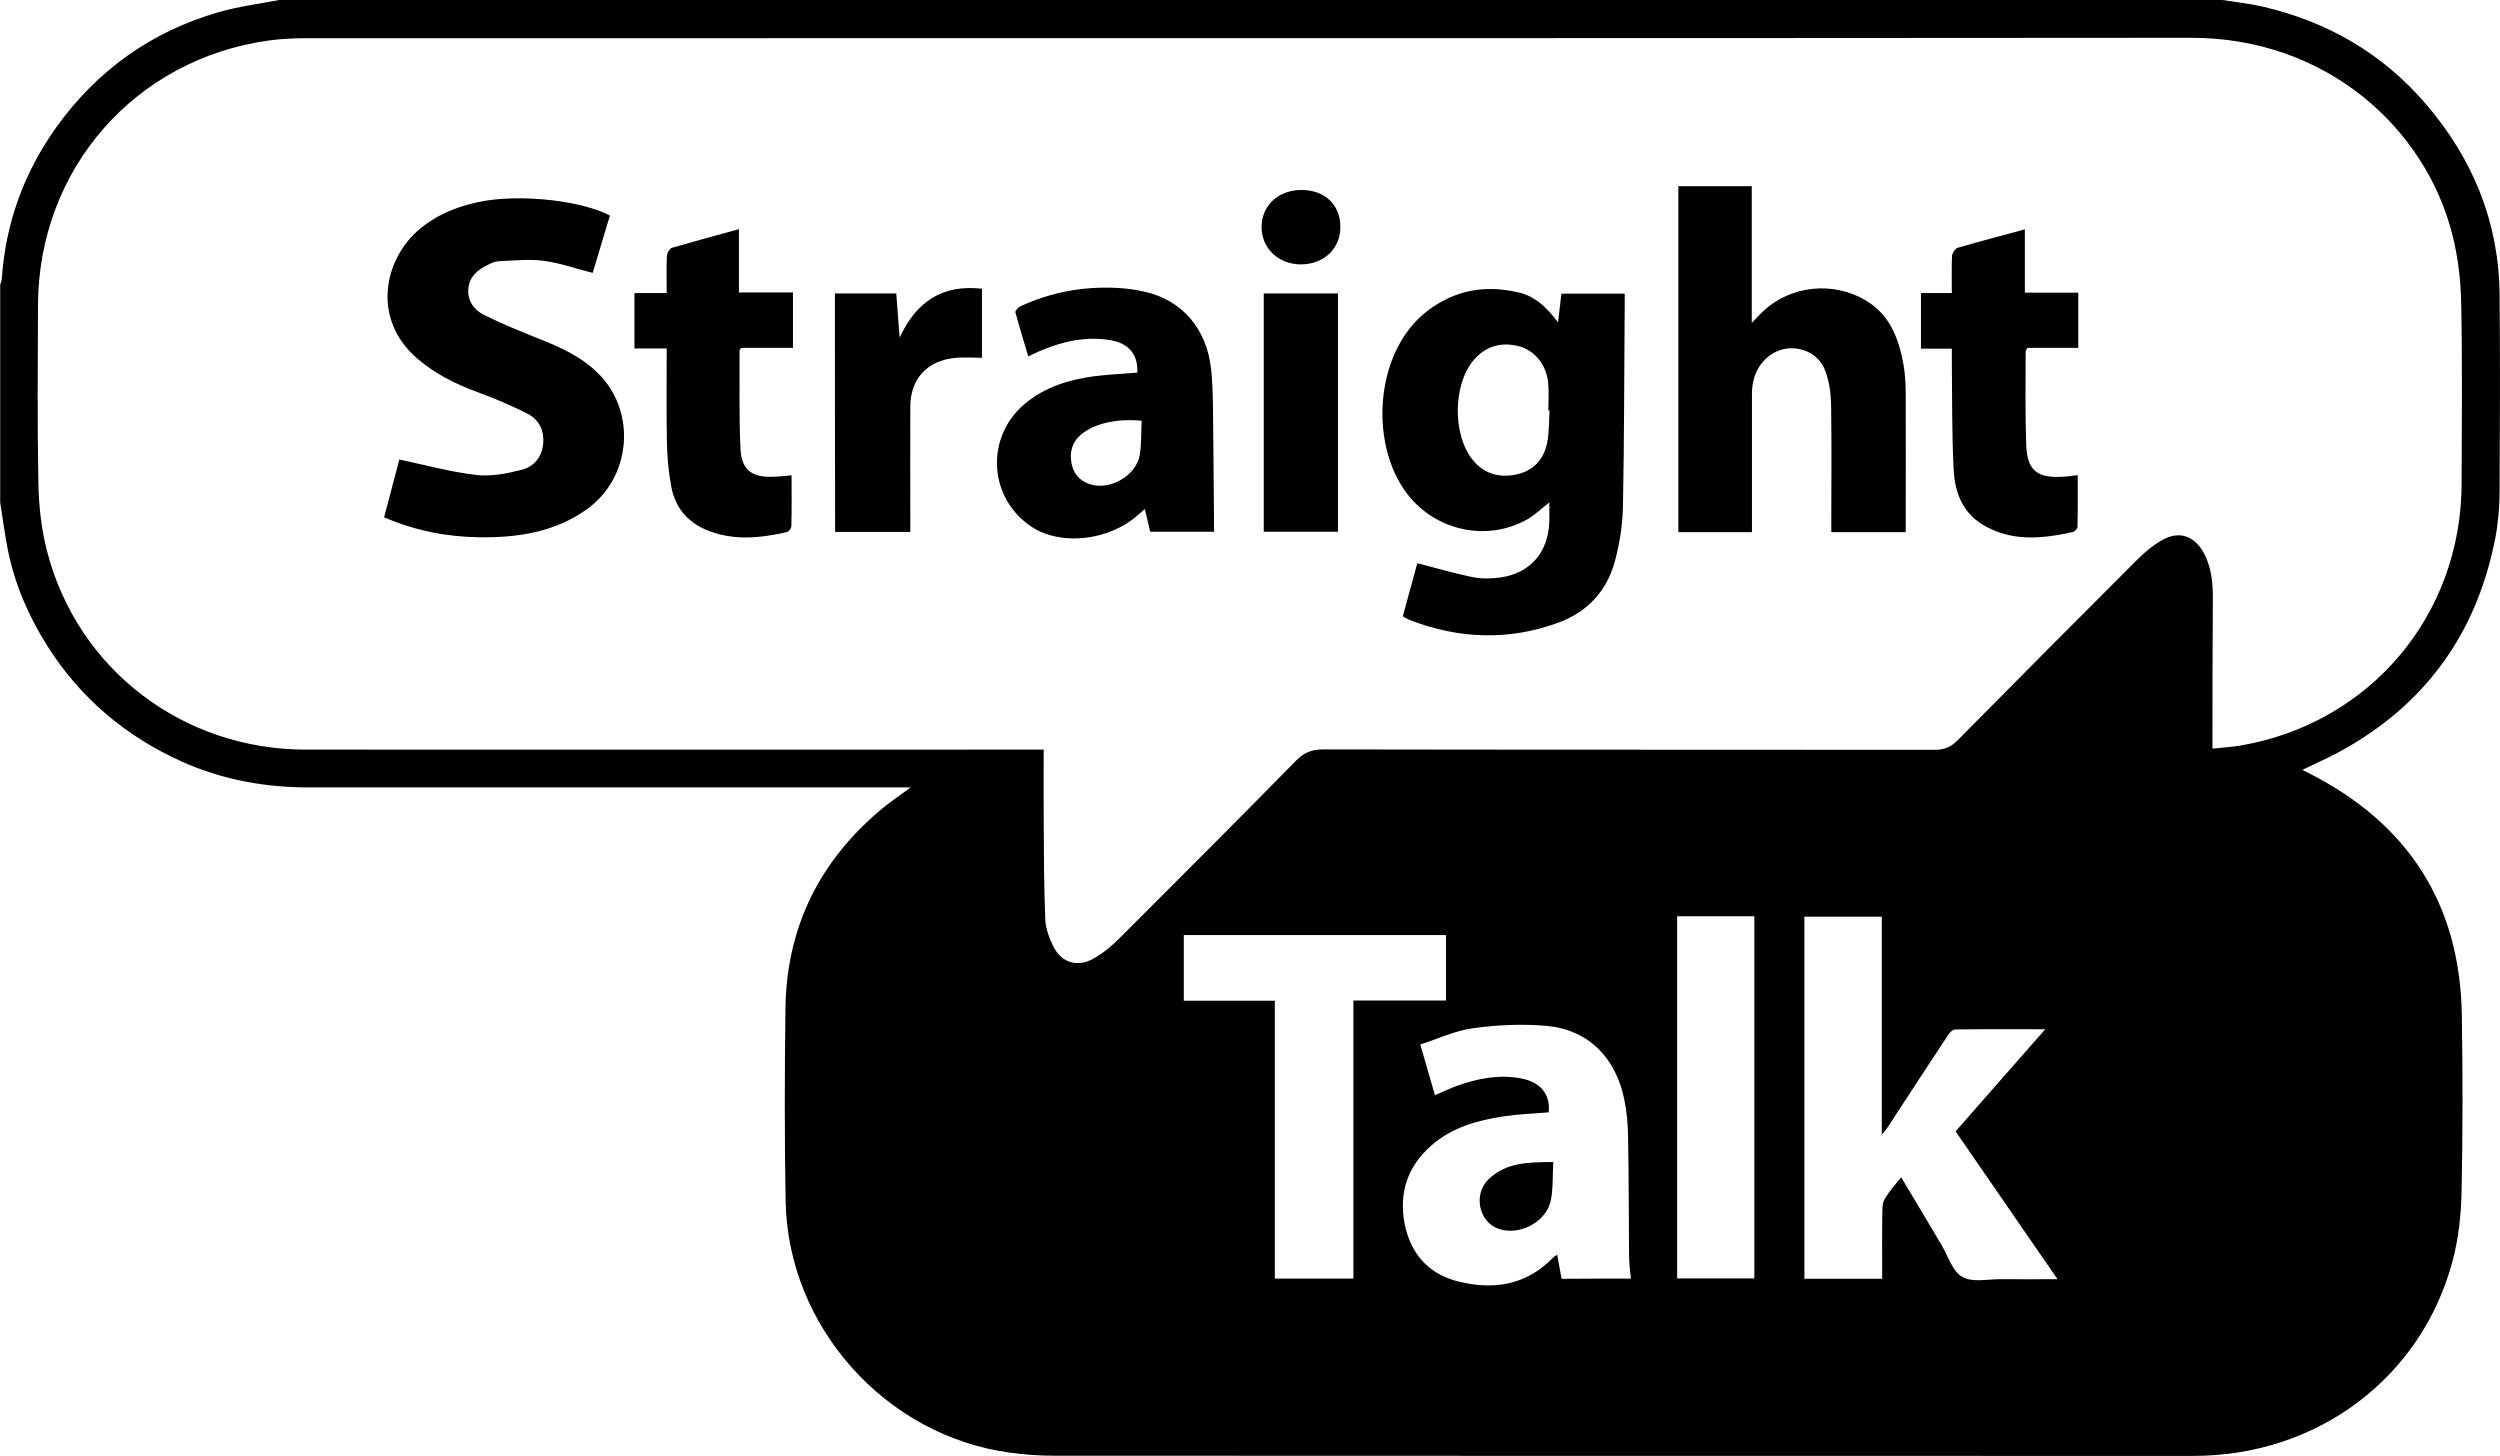
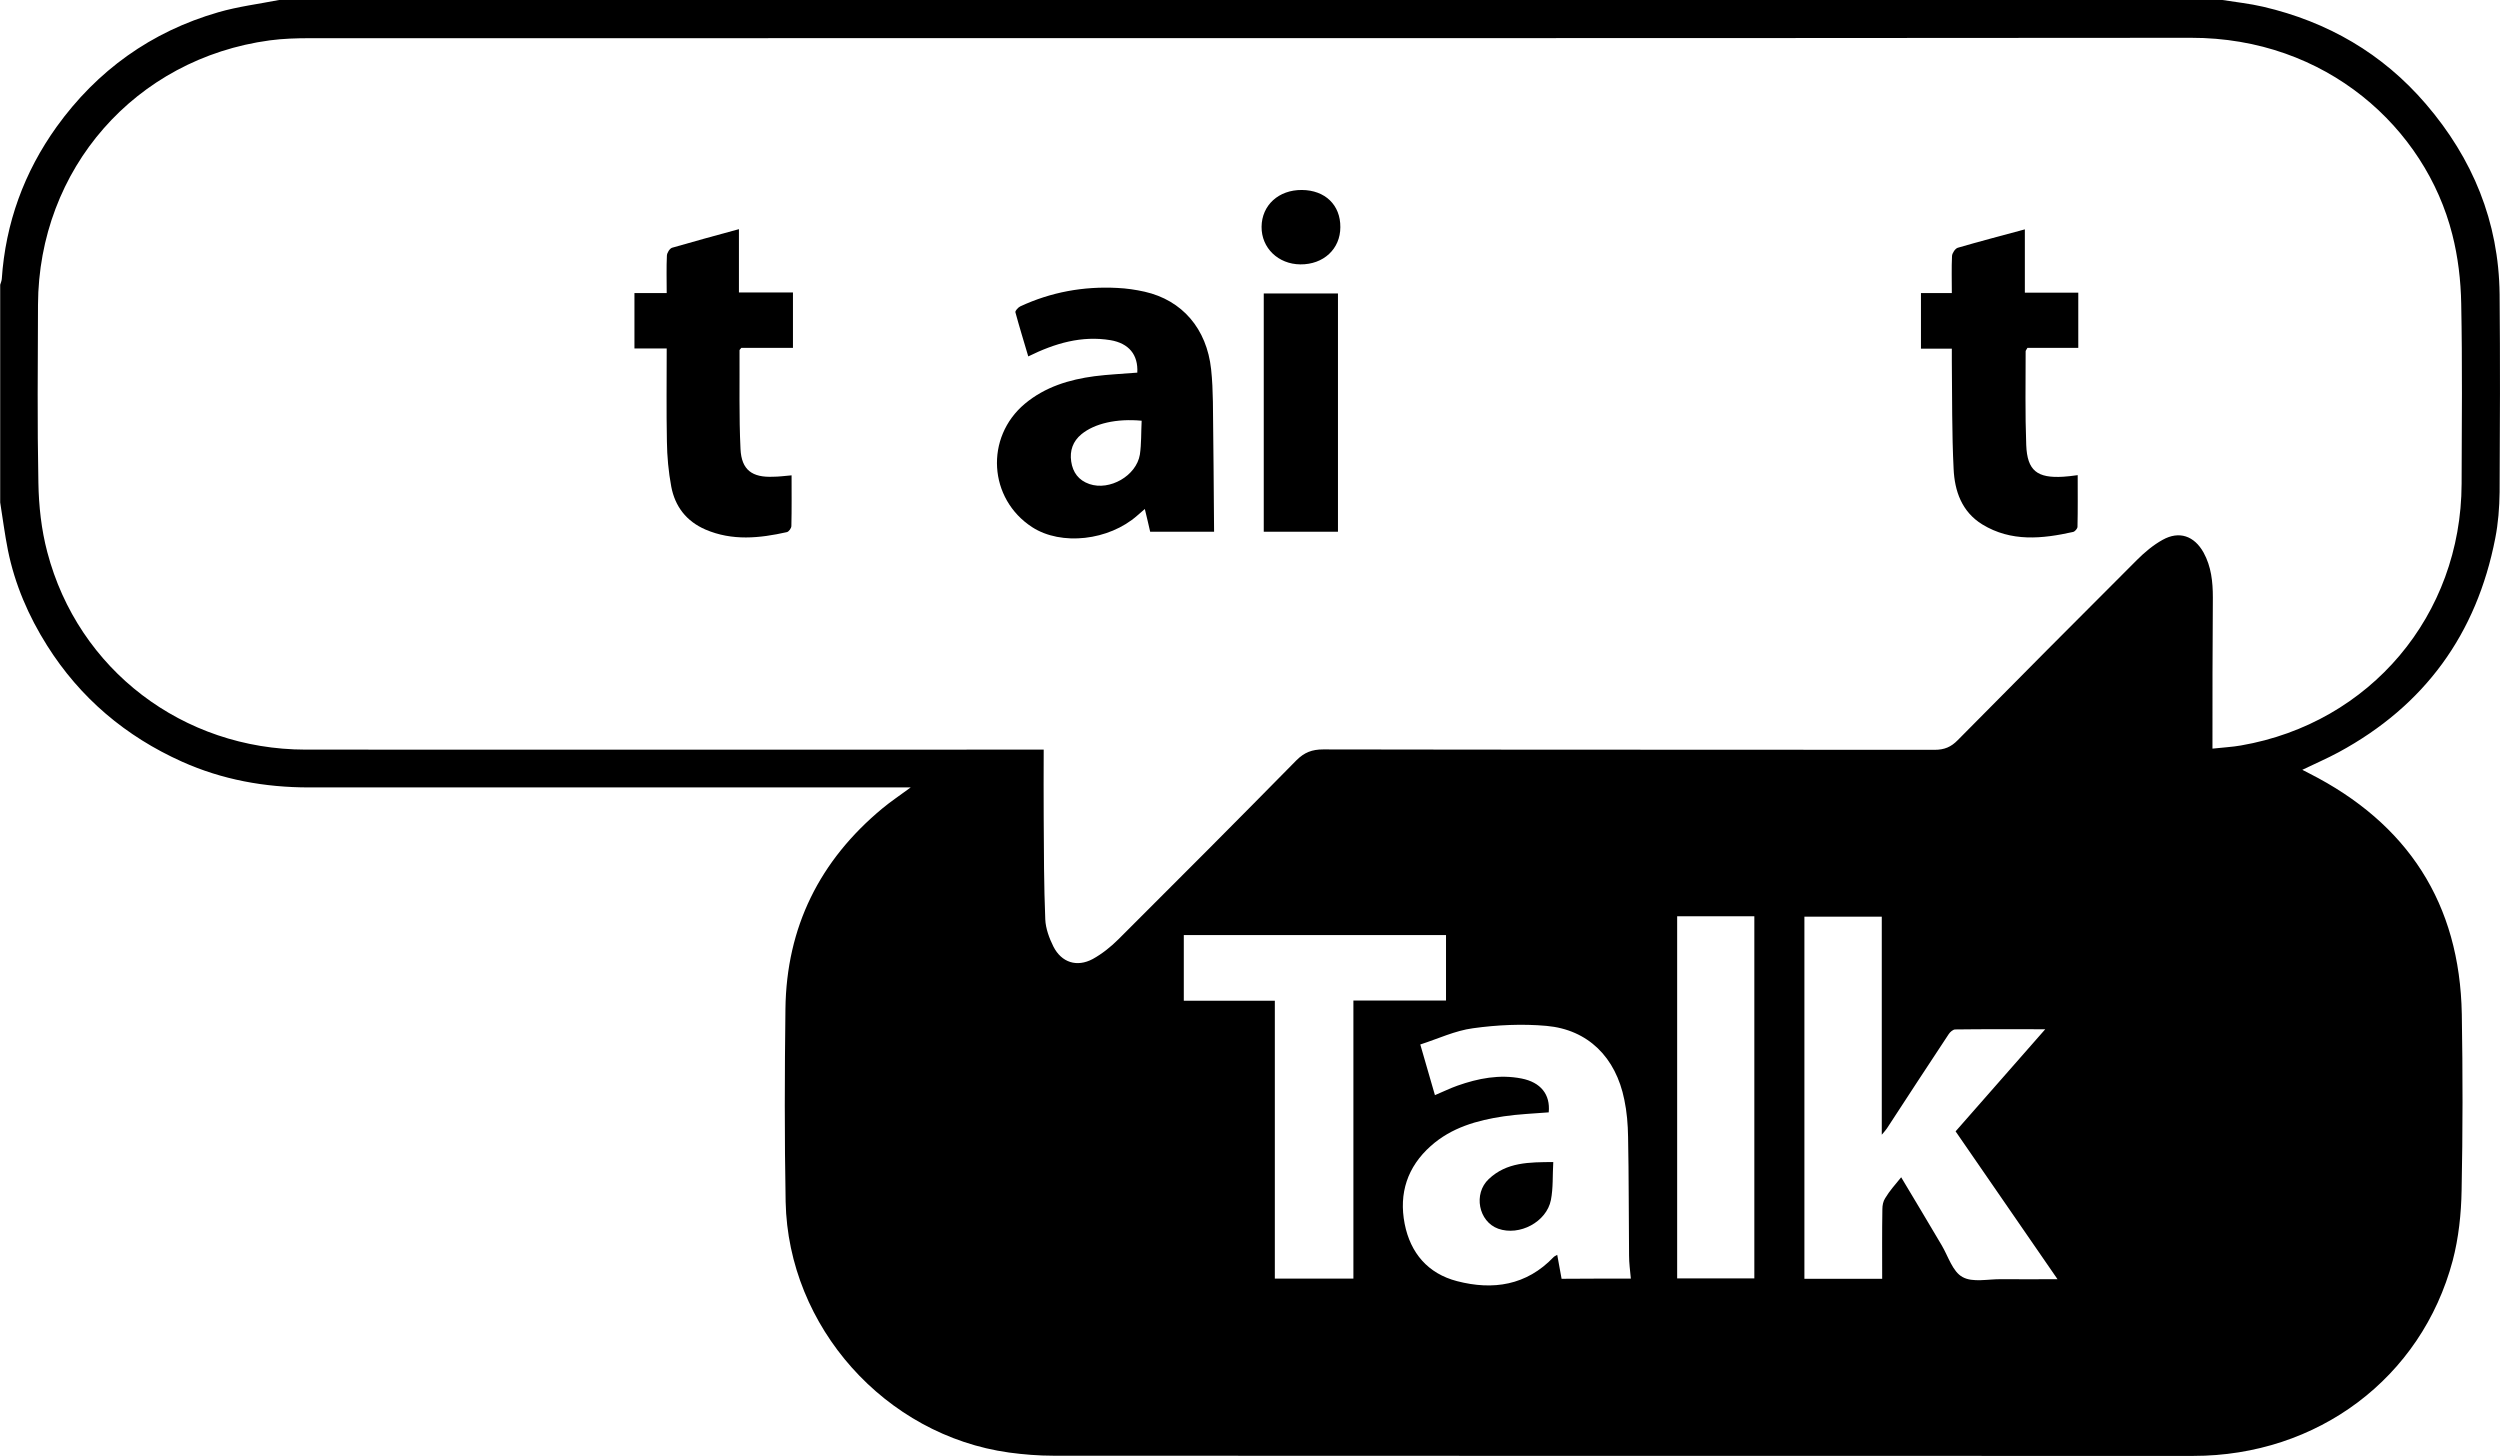
<svg xmlns="http://www.w3.org/2000/svg" version="1.1" id="Layer_1" x="0px" y="0px" viewBox="0 0 1263.3 735.8" style="enable-background:new 0 0 1263.3 735.8;" xml:space="preserve">
  <g>
    <path d="M141,0c327.3,0,654.7,0,982,0c6.9,1.1,13.8,1.8,20.6,3.4c32.6,7.6,60.3,23.6,82.2,49.1c23.7,27.6,36.9,59.5,37.3,96.2   c0.3,33.3,0.2,66.7,0,100c-0.1,7.8-0.7,15.7-2.2,23.3c-9.4,48.4-35.7,84.6-79.1,108.1c-5.9,3.2-12,5.8-18.4,8.9   c1.5,0.8,2.5,1.3,3.5,1.8c49.8,25.3,76.1,65.7,77.1,121.7c0.5,29.7,0.5,59.3-0.1,89c-0.2,11.9-1.5,24.1-4.5,35.5   c-15.8,59.4-68.4,98.7-131.1,98.7c-192,0-384,0-576-0.1c-7.5,0-15-0.6-22.4-1.6c-62.6-8.7-111.6-63.5-112.9-126.7   c-0.6-32.5-0.5-65-0.1-97.5c0.5-41.3,17.3-75,49-101.3c4.2-3.5,8.9-6.6,14.3-10.6c-3,0-4.8,0-6.6,0c-99.2,0-198.3,0-297.5,0   c-22.3,0-43.8-3.9-64.1-13c-28.5-12.8-51.5-32.2-68.2-58.7c-9.4-14.9-16.3-30.9-19.8-48.2c-1.6-8-2.6-16-3.9-24.1   c0-36.7,0-73.3,0-110c0.3-1,0.7-1.9,0.8-2.9c1.9-28.3,11.3-54,27.7-76.9C49.1,35.6,76.4,16,110.3,6.2C120.3,3.3,130.8,2,141,0z    M1118,378.3c5.2-0.6,9.9-0.8,14.4-1.6c65.3-11.3,111.3-65.8,111.5-132.2c0.1-30.3,0.4-60.7-0.2-91c-0.2-11.7-1.6-23.7-4.5-35   c-13.6-53.8-63.7-99.5-132.1-99.4c-316.8,0.3-633.6,0.1-950.4,0.2c-6.8,0-13.7,0.2-20.4,1.1c-68,9.2-116.8,65-117.1,133.6   c-0.1,30-0.4,60,0.2,90c0.2,11.7,1.5,23.7,4.5,35c15.6,59.5,68.6,99.7,130.4,99.8c122,0.1,244,0,366,0c2.3,0,4.5,0,7.1,0   c0,12-0.1,23.1,0,34.3c0.1,17.2,0.1,34.3,0.8,51.5c0.2,4.6,2,9.5,4.1,13.7c4.1,8.1,11.9,10.6,19.9,6.3c4.7-2.6,9.1-6.1,13-10   c30.1-30,60.1-60.1,89.9-90.4c4-4,7.9-5.5,13.5-5.5c103,0.2,206,0.1,309,0.2c4.9,0,8.3-1.4,11.7-4.9c30.1-30.5,60.3-60.8,90.6-91.1   c3.8-3.8,8.2-7.5,12.9-10.1c8.4-4.7,16-2,20.7,6.4c3.9,7.1,4.7,14.8,4.7,22.7C1118,327.1,1118,352.2,1118,378.3z M960.7,594.9   c7.1,11.8,13.8,23.1,20.5,34.4c3.3,5.6,5.5,13.3,10.5,16c5.1,2.9,12.9,1,19.6,1.1c9.1,0.1,18.2,0,28.4,0   c-17.6-25.5-34.5-50.1-51.5-74.7c15.1-17.2,29.8-34,45.3-51.6c-16,0-30.8-0.1-45.5,0.1c-1.1,0-2.6,1.3-3.3,2.4   c-10.5,15.8-20.8,31.7-31.2,47.6c-0.5,0.8-1.2,1.5-2.6,3.2c0-37.5,0-73.8,0-110.2c-13.2,0-26.1,0-39.1,0c0,61.2,0,121.9,0,183   c13.2,0,26,0,39.3,0c0-12-0.1-23.6,0.1-35.2c0-1.9,0.4-4,1.4-5.5C954.8,601.8,957.6,598.7,960.7,594.9z M824.1,646.1   c-0.4-4.3-0.9-7.9-0.9-11.6c-0.2-20-0.1-40-0.5-60c-0.1-6.3-0.6-12.7-1.9-18.8c-4.3-21.4-18.3-35.4-39.3-37.3   c-12.3-1.1-25-0.5-37.2,1.2c-9,1.2-17.6,5.3-26.6,8.2c2.7,9.4,5.1,17.5,7.4,25.6c4.1-1.7,7.7-3.5,11.4-4.8   c10.5-3.7,21.2-5.8,32.4-3.6c9.6,1.9,14.6,8,13.7,17.1c-7.6,0.6-15.2,0.9-22.7,2c-13.5,2-26.5,5.7-36.9,15   c-11.8,10.5-16.2,23.9-13.2,39.3c2.9,14.8,11.8,25.2,26.5,29c18.1,4.7,35.1,2.2,48.8-12.2c0.4-0.4,1-0.6,1.8-1.1   c0.8,4.2,1.5,8.1,2.2,12.1C800.9,646.1,812.3,646.1,824.1,646.1z M683.9,646.1c0-47.1,0-93.5,0-140.5c15.9,0,31.3,0,46.8,0   c0-11.3,0-22.1,0-33.1c-44.3,0-88.4,0-132.5,0c0,11.1,0,21.8,0,33.2c15.3,0,30.4,0,46,0c0,47.2,0,93.7,0,140.4   C657.6,646.1,670.4,646.1,683.9,646.1z M847.5,463c0,61.4,0,122.1,0,183c13.2,0,26.1,0,39,0c0-61.2,0-122.1,0-183   C873.4,463,860.6,463,847.5,463z" />
-     <path d="M787.3,162.9c0.6-5.4,1.2-9.7,1.7-14.5c10.5,0,20.9,0,32,0c0,1.5,0,3.1,0,4.7c-0.3,34.3-0.2,68.7-0.9,103   c-0.2,9.4-1.7,18.9-4.2,28c-4.1,14.9-14.2,25.4-28.6,30.6c-24.9,9.1-50,8.2-74.7-1.3c-0.9-0.4-1.8-0.8-2.7-1.3   c-0.3-0.1-0.5-0.4-1-0.8c2.5-9,4.9-18.1,7.3-26.7c9.4,2.4,18.5,5.1,27.7,7c4.6,0.9,9.7,0.9,14.4,0.2c15.2-2.3,24-12.7,24.6-28.1   c0.1-3.2,0-6.3,0-9.8c-3.8,2.9-7.1,6.2-10.9,8.4c-19.4,11.1-44.2,6.6-59-10.4c-21.4-24.5-19.4-74,8.7-95.1   c13.5-10.1,28.3-12.8,44.4-9.3C774.9,149.1,781.4,154.9,787.3,162.9z M783,207.4c-0.2,0-0.4,0-0.6,0c0-4.7,0.4-9.4-0.1-14   c-0.8-9-6.8-16.3-14.6-18.4c-9.2-2.4-17.2-0.1-23.3,7.3c-10.2,12.4-10.4,37.6-0.2,50.1c5.5,6.8,12.9,9.1,21.4,7.5   c9-1.7,14.5-7.5,16.2-16.2C782.9,218.4,782.7,212.9,783,207.4z" />
-     <path d="M885.3,268.9c-12.8,0-24.9,0-37.2,0c0-58.3,0-116.4,0-174.8c12.2,0,24.3,0,37.1,0c0,22.6,0,45.2,0,69.1   c2.5-2.6,4-4.3,5.7-5.9c14-13.1,35.4-15.3,51.9-5.5c12.3,7.3,16.7,19.4,19.1,32.5c0.9,5.2,1.1,10.6,1.1,15.9   c0.1,21.2,0,42.3,0,63.5c0,1.6,0,3.3,0,5.2c-12.6,0-24.9,0-37.6,0c0-2,0-3.8,0-5.6c0-19.5,0.2-39-0.1-58.5   c-0.1-5.9-0.9-12.1-3-17.5c-4.4-12-20.4-15.1-29.8-6.2c-5.3,5-7.3,11.3-7.2,18.5c0,21,0,42,0,63   C885.3,264.4,885.3,266.4,885.3,268.9z" />
-     <path d="M308.2,108.9c-3,9.9-5.9,19.6-8.7,29c-8.4-2.1-16.4-5-24.7-6.1c-7.5-1-15.2-0.1-22.8,0.2c-1.9,0.1-3.9,1-5.6,1.9   c-5,2.4-9.1,5.8-9.7,11.7c-0.7,6.2,2.7,10.9,7.8,13.5c8.9,4.4,18.1,8.2,27.4,11.9c11.2,4.4,22.1,9.3,30.7,18   c19.2,19.4,16.3,52.4-6,68.3c-16.2,11.6-34.8,14.4-54.1,14.2c-16.6-0.2-32.7-3.3-48.4-10.1c2.7-10.3,5.4-20.3,7.7-29.2   c13.2,2.8,25.9,6.3,38.8,7.8c7.5,0.9,15.5-0.7,23-2.6c6.3-1.6,10.4-6.6,10.9-13.5c0.5-6.6-2.3-12-8-14.9c-8.3-4.2-16.9-7.8-25.6-11   c-10.9-4-21-9.1-29.9-16.7c-23.7-20.3-16.7-50.7,1-65.5c9.7-8.1,21.1-12.3,33.5-14.4C265,98.3,293.7,101.4,308.2,108.9z" />
    <path d="M574.7,188.3c0.5-9.1-4.3-14.8-13.5-16.4c-14.6-2.4-28,1.5-41.6,8.2c-2.2-7.5-4.5-14.9-6.5-22.3c-0.2-0.7,1.4-2.5,2.5-3   c15.5-7.2,31.9-10.2,49-9.3c4.6,0.2,9.3,0.9,13.8,1.9c19,4.3,31.4,18.7,33.6,39.2c0.6,5.5,0.8,11,0.9,16.4   c0.3,21.8,0.4,43.6,0.6,65.7c-10,0-20.9,0-32.3,0c-0.8-3.4-1.6-7.1-2.7-11.5c-1.4,1.2-2.6,2.2-3.8,3.3   c-14.4,12.7-38.4,15.4-53.1,5.9c-22.1-14.3-24-45.4-3.7-62.4c10.2-8.5,22.4-12.2,35.2-13.9C560.2,189.2,567.4,188.9,574.7,188.3z    M576.9,212.6c-12.7-1.2-23.8,1.4-30.4,6.8c-4.4,3.6-6,8.4-5.2,13.8c0.8,5.5,3.7,9.5,9.2,11.4c10.2,3.5,23.7-4.1,25.5-14.9   C576.8,224.3,576.6,218.6,576.9,212.6z" />
    <path d="M1049.9,240.1c0,8.9,0.1,17.5-0.1,26.1c0,0.9-1.3,2.4-2.2,2.6c-15.7,3.5-31.3,5.1-45.9-3.8c-10.4-6.4-14-16.9-14.5-28.1   c-0.9-18.1-0.7-36.3-0.9-54.4c0-2,0-3.9,0-6.3c-5.4,0-10.3,0-15.6,0c0-9.5,0-18.6,0-28.1c5.2,0,10.1,0,15.6,0   c0-6.6-0.2-12.7,0.1-18.8c0.1-1.4,1.6-3.7,2.9-4.1c11-3.2,22.1-6.1,33.9-9.3c0,10.7,0,21.1,0,32c9.3,0,18,0,27,0   c0,9.6,0,18.5,0,27.9c-8.7,0-17.3,0-25.7,0c-0.4,0.8-0.9,1.3-0.9,1.7c0,15.8-0.3,31.6,0.3,47.4c0.5,13,5.6,16.8,18.7,16   C1044.7,240.8,1046.8,240.5,1049.9,240.1z" />
    <path d="M400,240.2c0,8.7,0.1,17.1-0.1,25.6c0,1.1-1.3,2.9-2.3,3.1c-13.8,3.1-27.6,4.5-41.1-1.3c-9.7-4.2-15.4-11.7-17.3-21.7   c-1.4-7.5-2.1-15.2-2.2-22.8c-0.3-15.5-0.1-30.9-0.1-47c-5.6,0-10.8,0-16.3,0c0-9.5,0-18.5,0-28c5.4,0,10.6,0,16.3,0   c0-6.7-0.2-12.9,0.1-19c0.1-1.4,1.4-3.5,2.6-3.9c11-3.2,22.1-6.2,33.8-9.4c0,10.8,0,21.2,0,32c9.4,0,18.1,0,27.3,0   c0,9.4,0,18.5,0,28c-8.8,0-17.6,0-26.1,0c-0.5,0.7-0.9,0.9-0.9,1.2c0.1,16.6-0.3,33.3,0.5,49.9c0.5,10.6,5.9,14.5,16.6,14   C393.6,240.9,396.4,240.5,400,240.2z" />
-     <path d="M421.9,148.3c10.1,0,20.3,0,31,0c0.6,7.5,1.1,14.9,1.7,22.3c8.3-17.9,21.3-27,41.6-24.7c0,11.9,0,23.3,0,34.9   c-4.7,0-9.4-0.4-13.9,0.1c-13.9,1.4-22.3,10.7-22.3,24.6c-0.1,19.2,0,38.3,0,57.5c0,1.8,0,3.6,0,5.8c-12.6,0-24.8,0-38,0   C421.9,228.7,421.9,188.7,421.9,148.3z" />
    <path d="M638.6,148.3c12.8,0,25,0,37.5,0c0,40.2,0,80.1,0,120.4c-12.4,0-24.8,0-37.5,0C638.6,228.7,638.6,188.7,638.6,148.3z" />
    <path d="M657.9,96c11.7,0.1,19.5,7.6,19.4,18.8c0,11-8.5,18.9-20.2,18.8c-11.2-0.1-19.7-8.3-19.6-19   C637.6,103.7,646.1,95.9,657.9,96z" />
    <path d="M784.9,587.2c-0.4,6.7,0,13.1-1.2,19.2c-2.2,11.1-15.9,18.3-26.6,14.5c-10-3.6-12.7-17.7-4.8-25.1   C761.4,587.2,772.7,587.3,784.9,587.2z" />
  </g>
</svg>